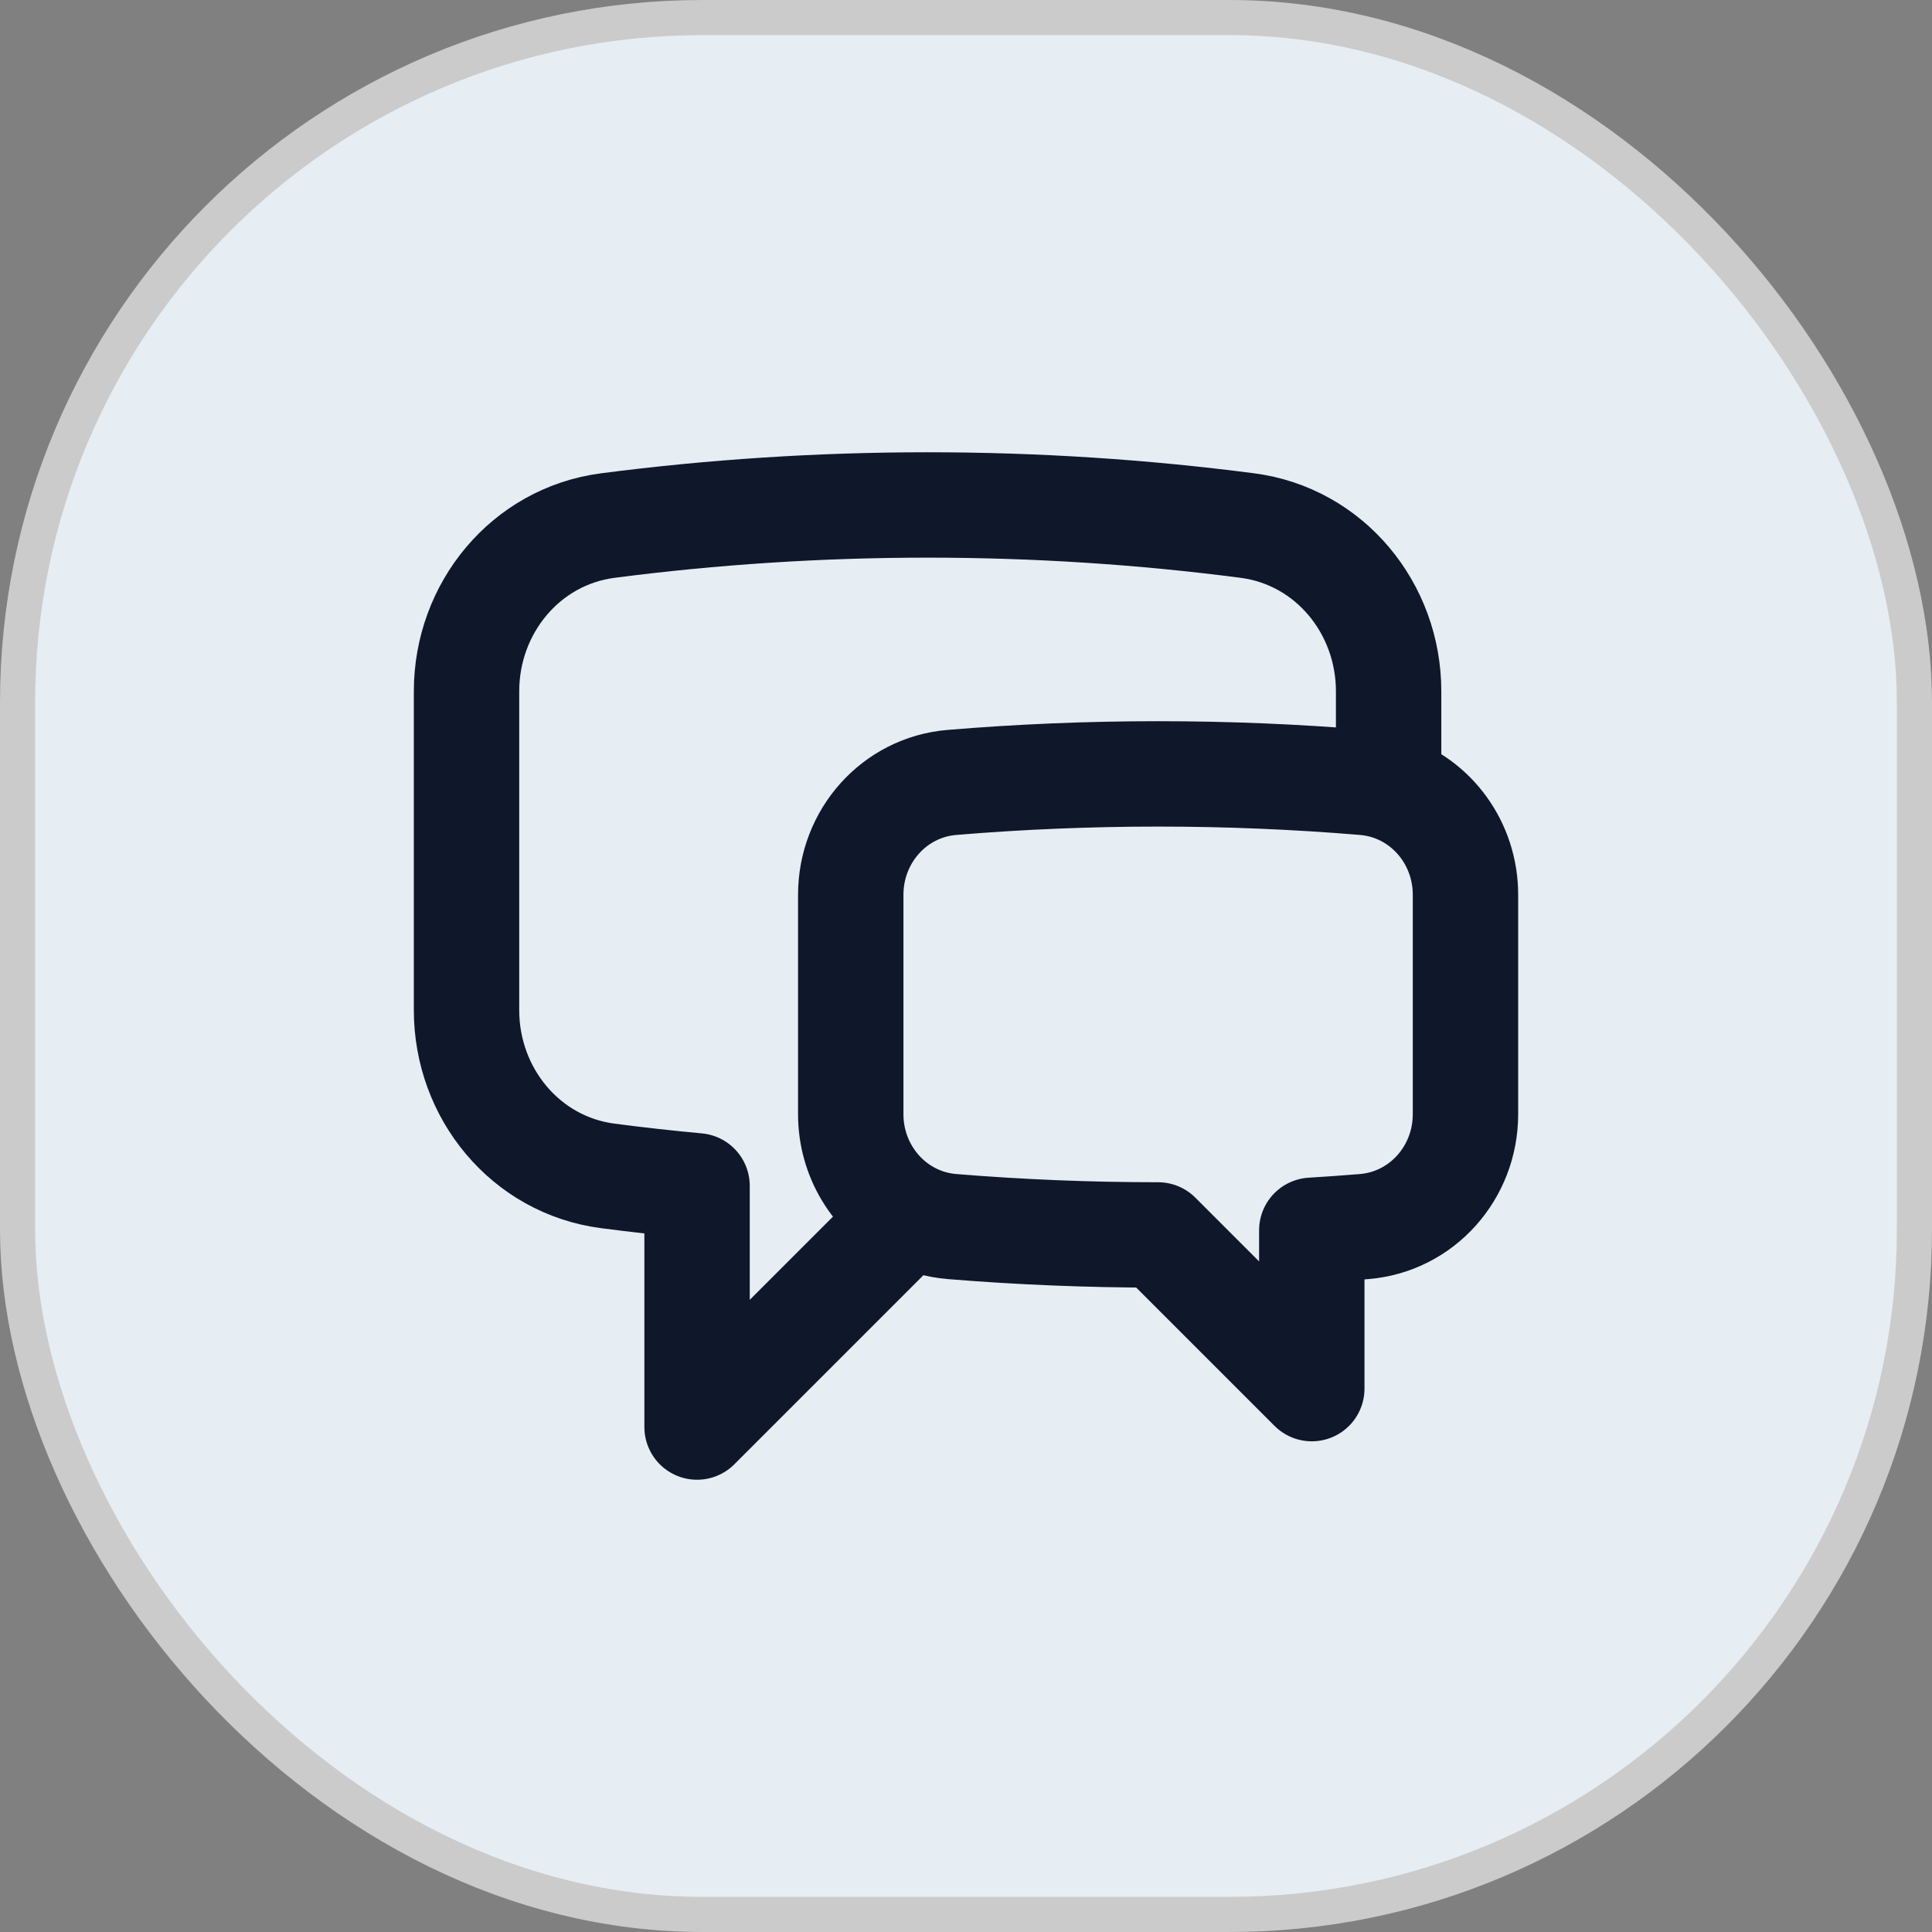
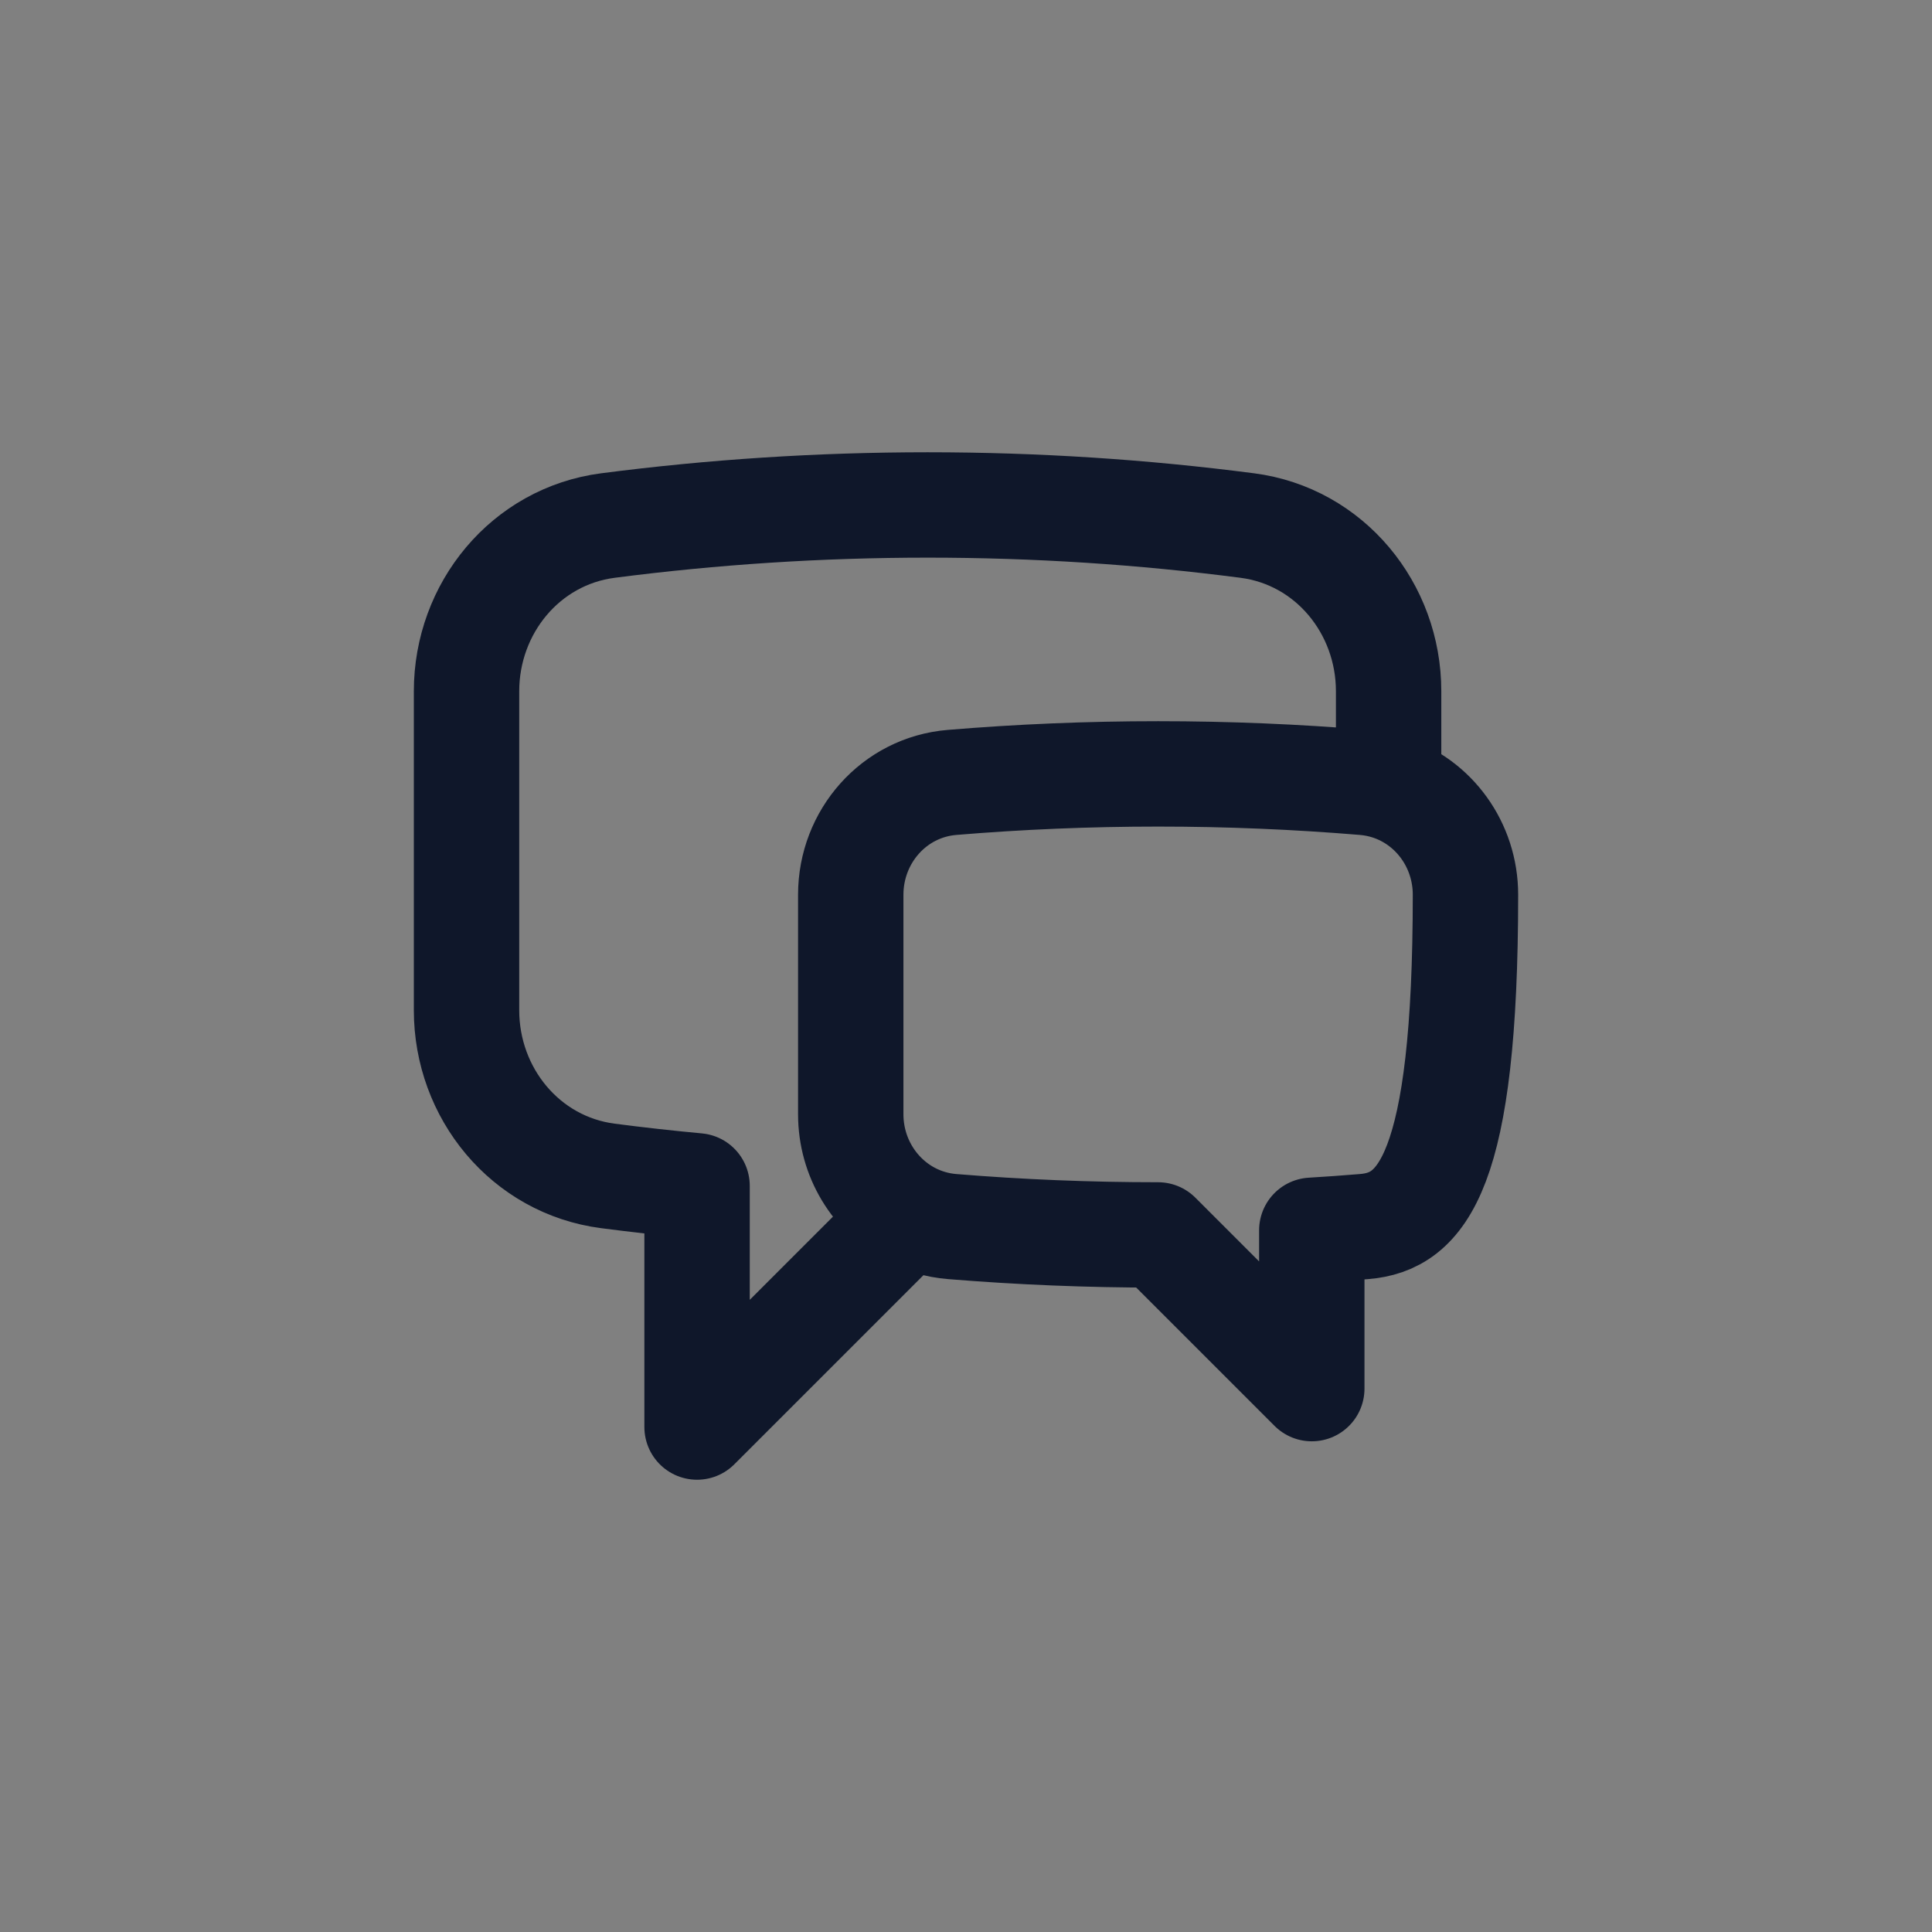
<svg xmlns="http://www.w3.org/2000/svg" width="55" height="55" viewBox="0 0 55 55" fill="none">
  <rect x="0" y="0" width="55" height="55" fill="#808080" stroke="none" />
-   <rect x="0.5" y="0.5" width="54" height="54" rx="19.5" fill="#E6EDF3" />
-   <rect x="0.5" y="0.5" width="54" height="54" rx="19.5" stroke="#CBCBCB" />
-   <path d="M39.531 22.412C40.821 22.827 41.719 24.057 41.719 25.47V31.72C41.719 33.378 40.483 34.783 38.831 34.918C38.337 34.959 37.841 34.994 37.344 35.024V39.531L32.969 35.156C30.994 35.156 29.039 35.076 27.107 34.918C26.672 34.883 26.265 34.759 25.903 34.566M39.531 22.412C39.31 22.341 39.078 22.294 38.837 22.274C36.902 22.113 34.945 22.031 32.969 22.031C30.992 22.031 29.035 22.113 27.101 22.274C25.451 22.411 24.219 23.815 24.219 25.47V31.72C24.219 32.941 24.889 34.025 25.903 34.566M39.531 22.412V19.679C39.531 17.315 37.852 15.265 35.507 14.961C32.528 14.574 29.491 14.375 26.407 14.375C23.322 14.375 20.285 14.575 17.306 14.961C14.961 15.266 13.281 17.315 13.281 19.68V28.758C13.281 31.123 14.961 33.172 17.306 33.476C18.147 33.586 18.993 33.68 19.844 33.759V40.625L25.903 34.566" stroke="#0F172A" stroke-width="3" stroke-linecap="round" stroke-linejoin="round" />
+   <path d="M39.531 22.412C40.821 22.827 41.719 24.057 41.719 25.47C41.719 33.378 40.483 34.783 38.831 34.918C38.337 34.959 37.841 34.994 37.344 35.024V39.531L32.969 35.156C30.994 35.156 29.039 35.076 27.107 34.918C26.672 34.883 26.265 34.759 25.903 34.566M39.531 22.412C39.31 22.341 39.078 22.294 38.837 22.274C36.902 22.113 34.945 22.031 32.969 22.031C30.992 22.031 29.035 22.113 27.101 22.274C25.451 22.411 24.219 23.815 24.219 25.47V31.72C24.219 32.941 24.889 34.025 25.903 34.566M39.531 22.412V19.679C39.531 17.315 37.852 15.265 35.507 14.961C32.528 14.574 29.491 14.375 26.407 14.375C23.322 14.375 20.285 14.575 17.306 14.961C14.961 15.266 13.281 17.315 13.281 19.68V28.758C13.281 31.123 14.961 33.172 17.306 33.476C18.147 33.586 18.993 33.68 19.844 33.759V40.625L25.903 34.566" stroke="#0F172A" stroke-width="3" stroke-linecap="round" stroke-linejoin="round" />
</svg>